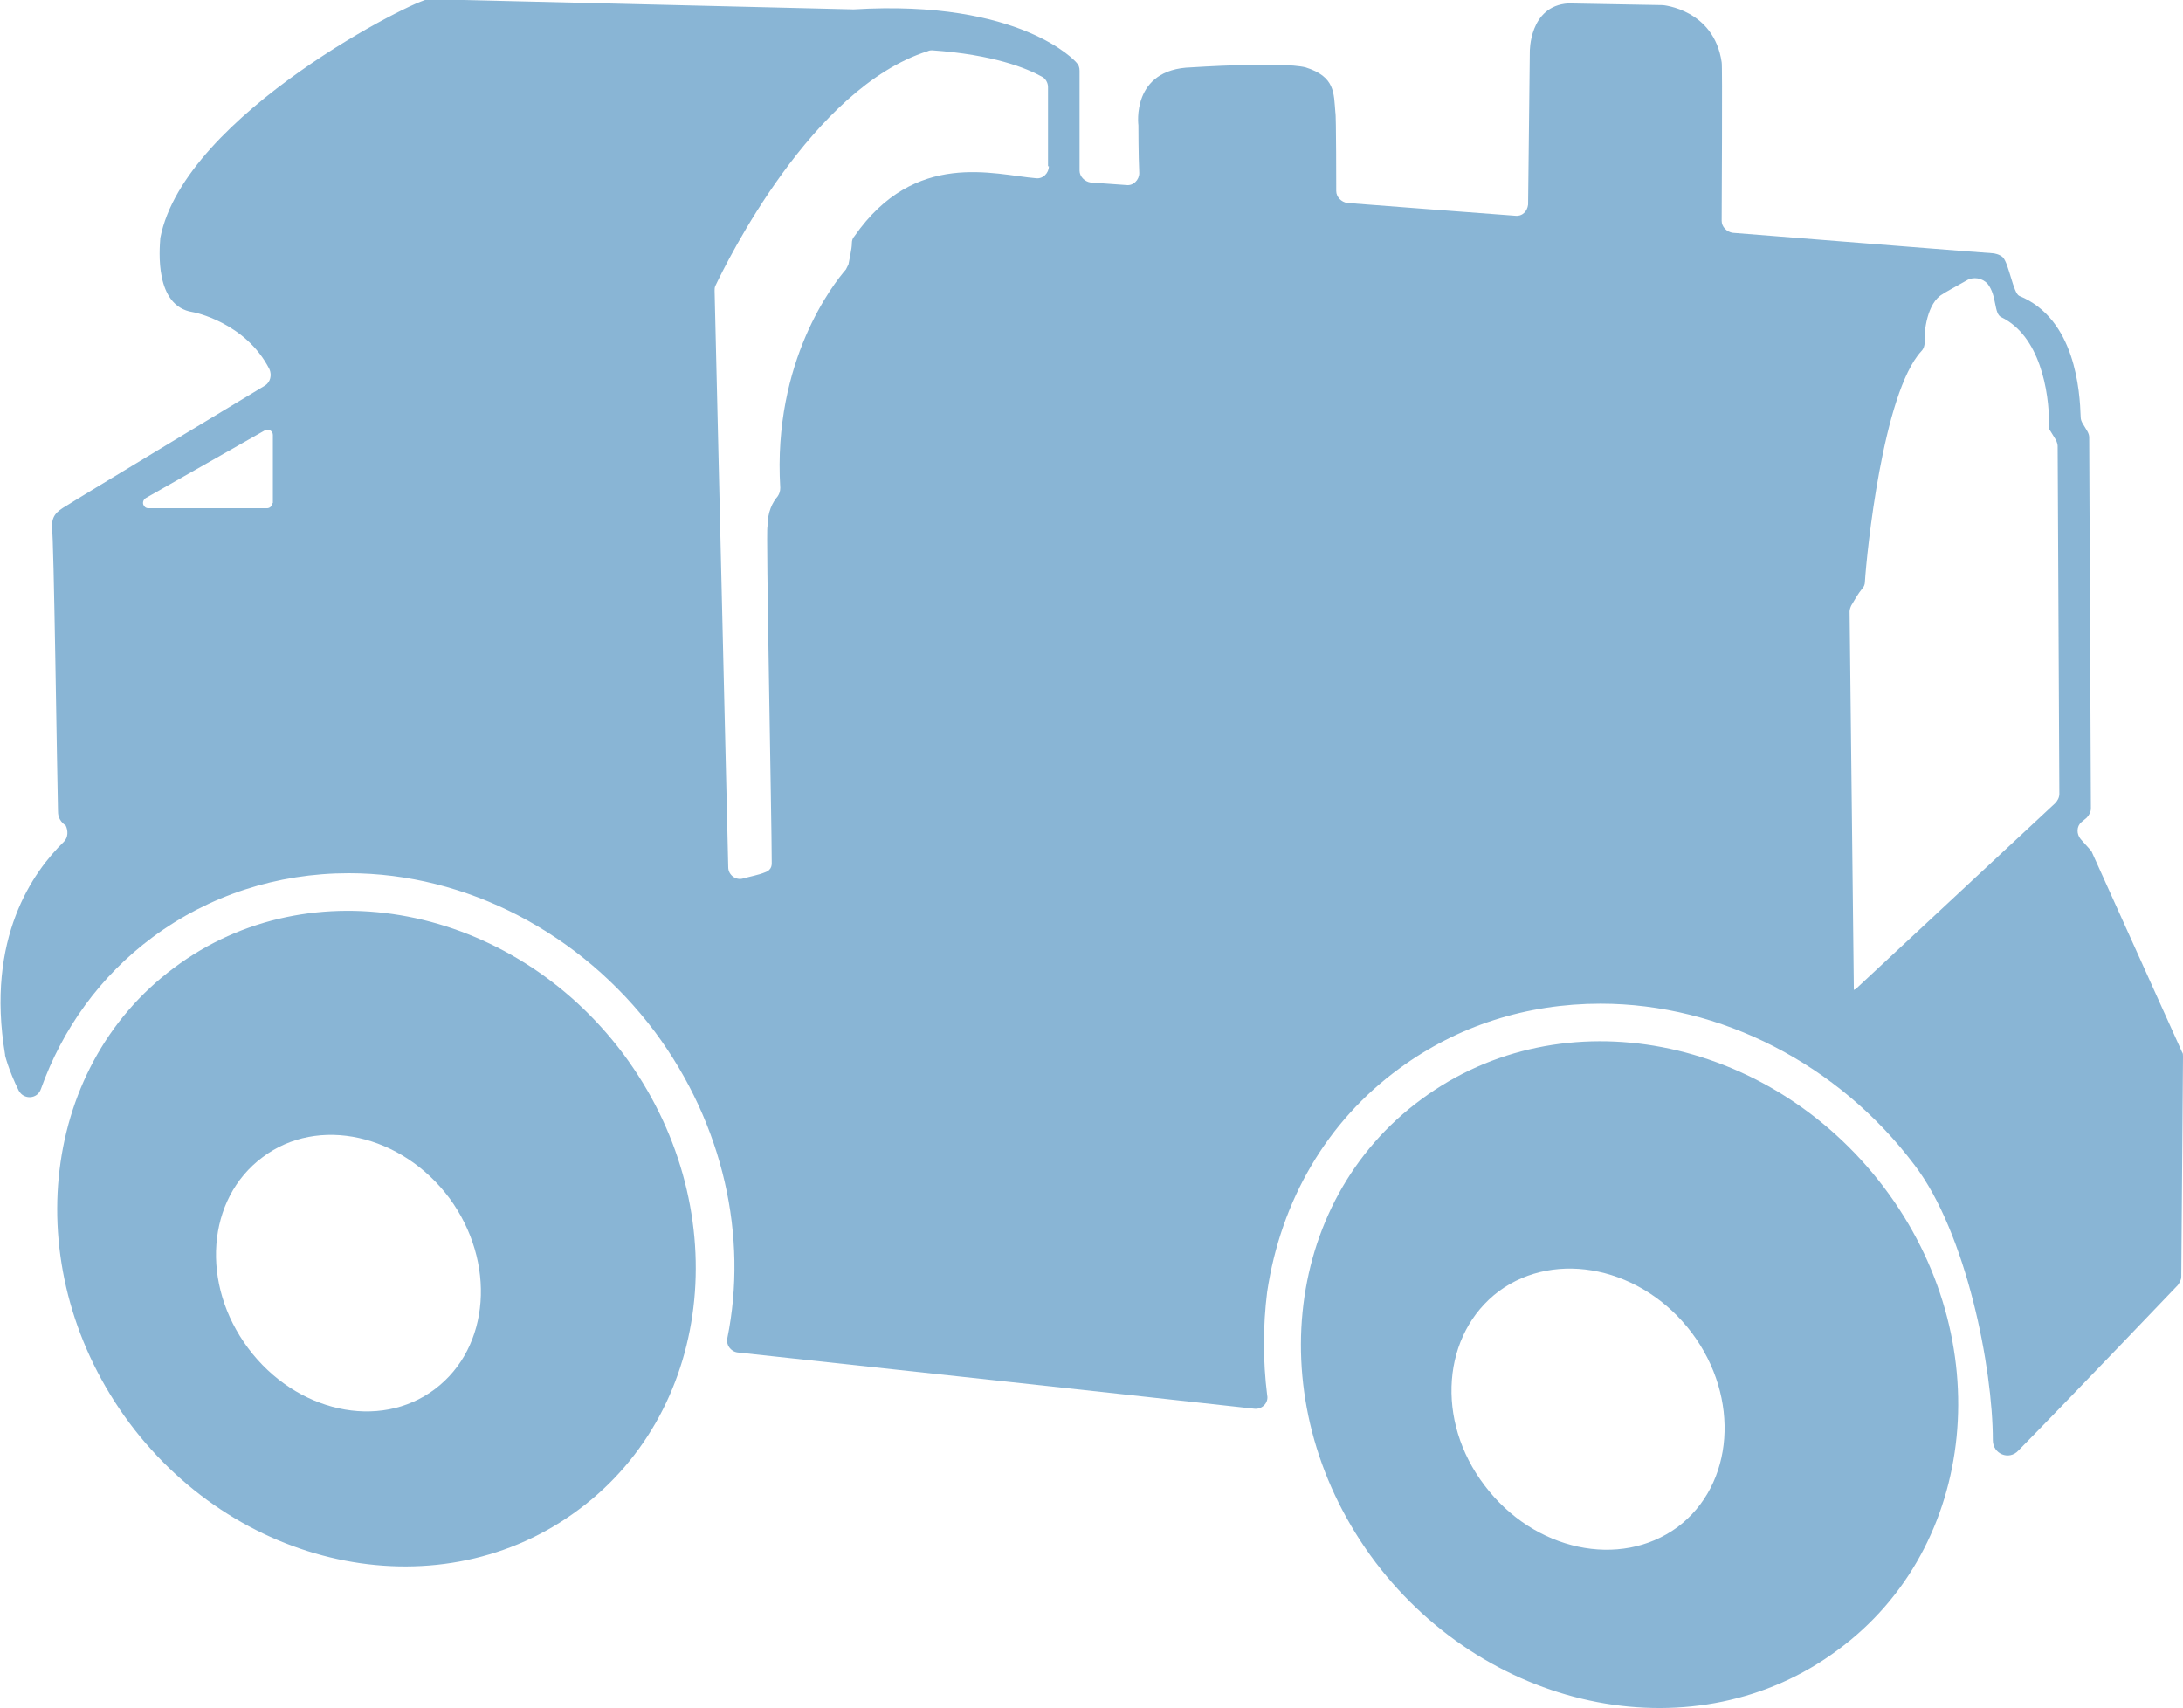
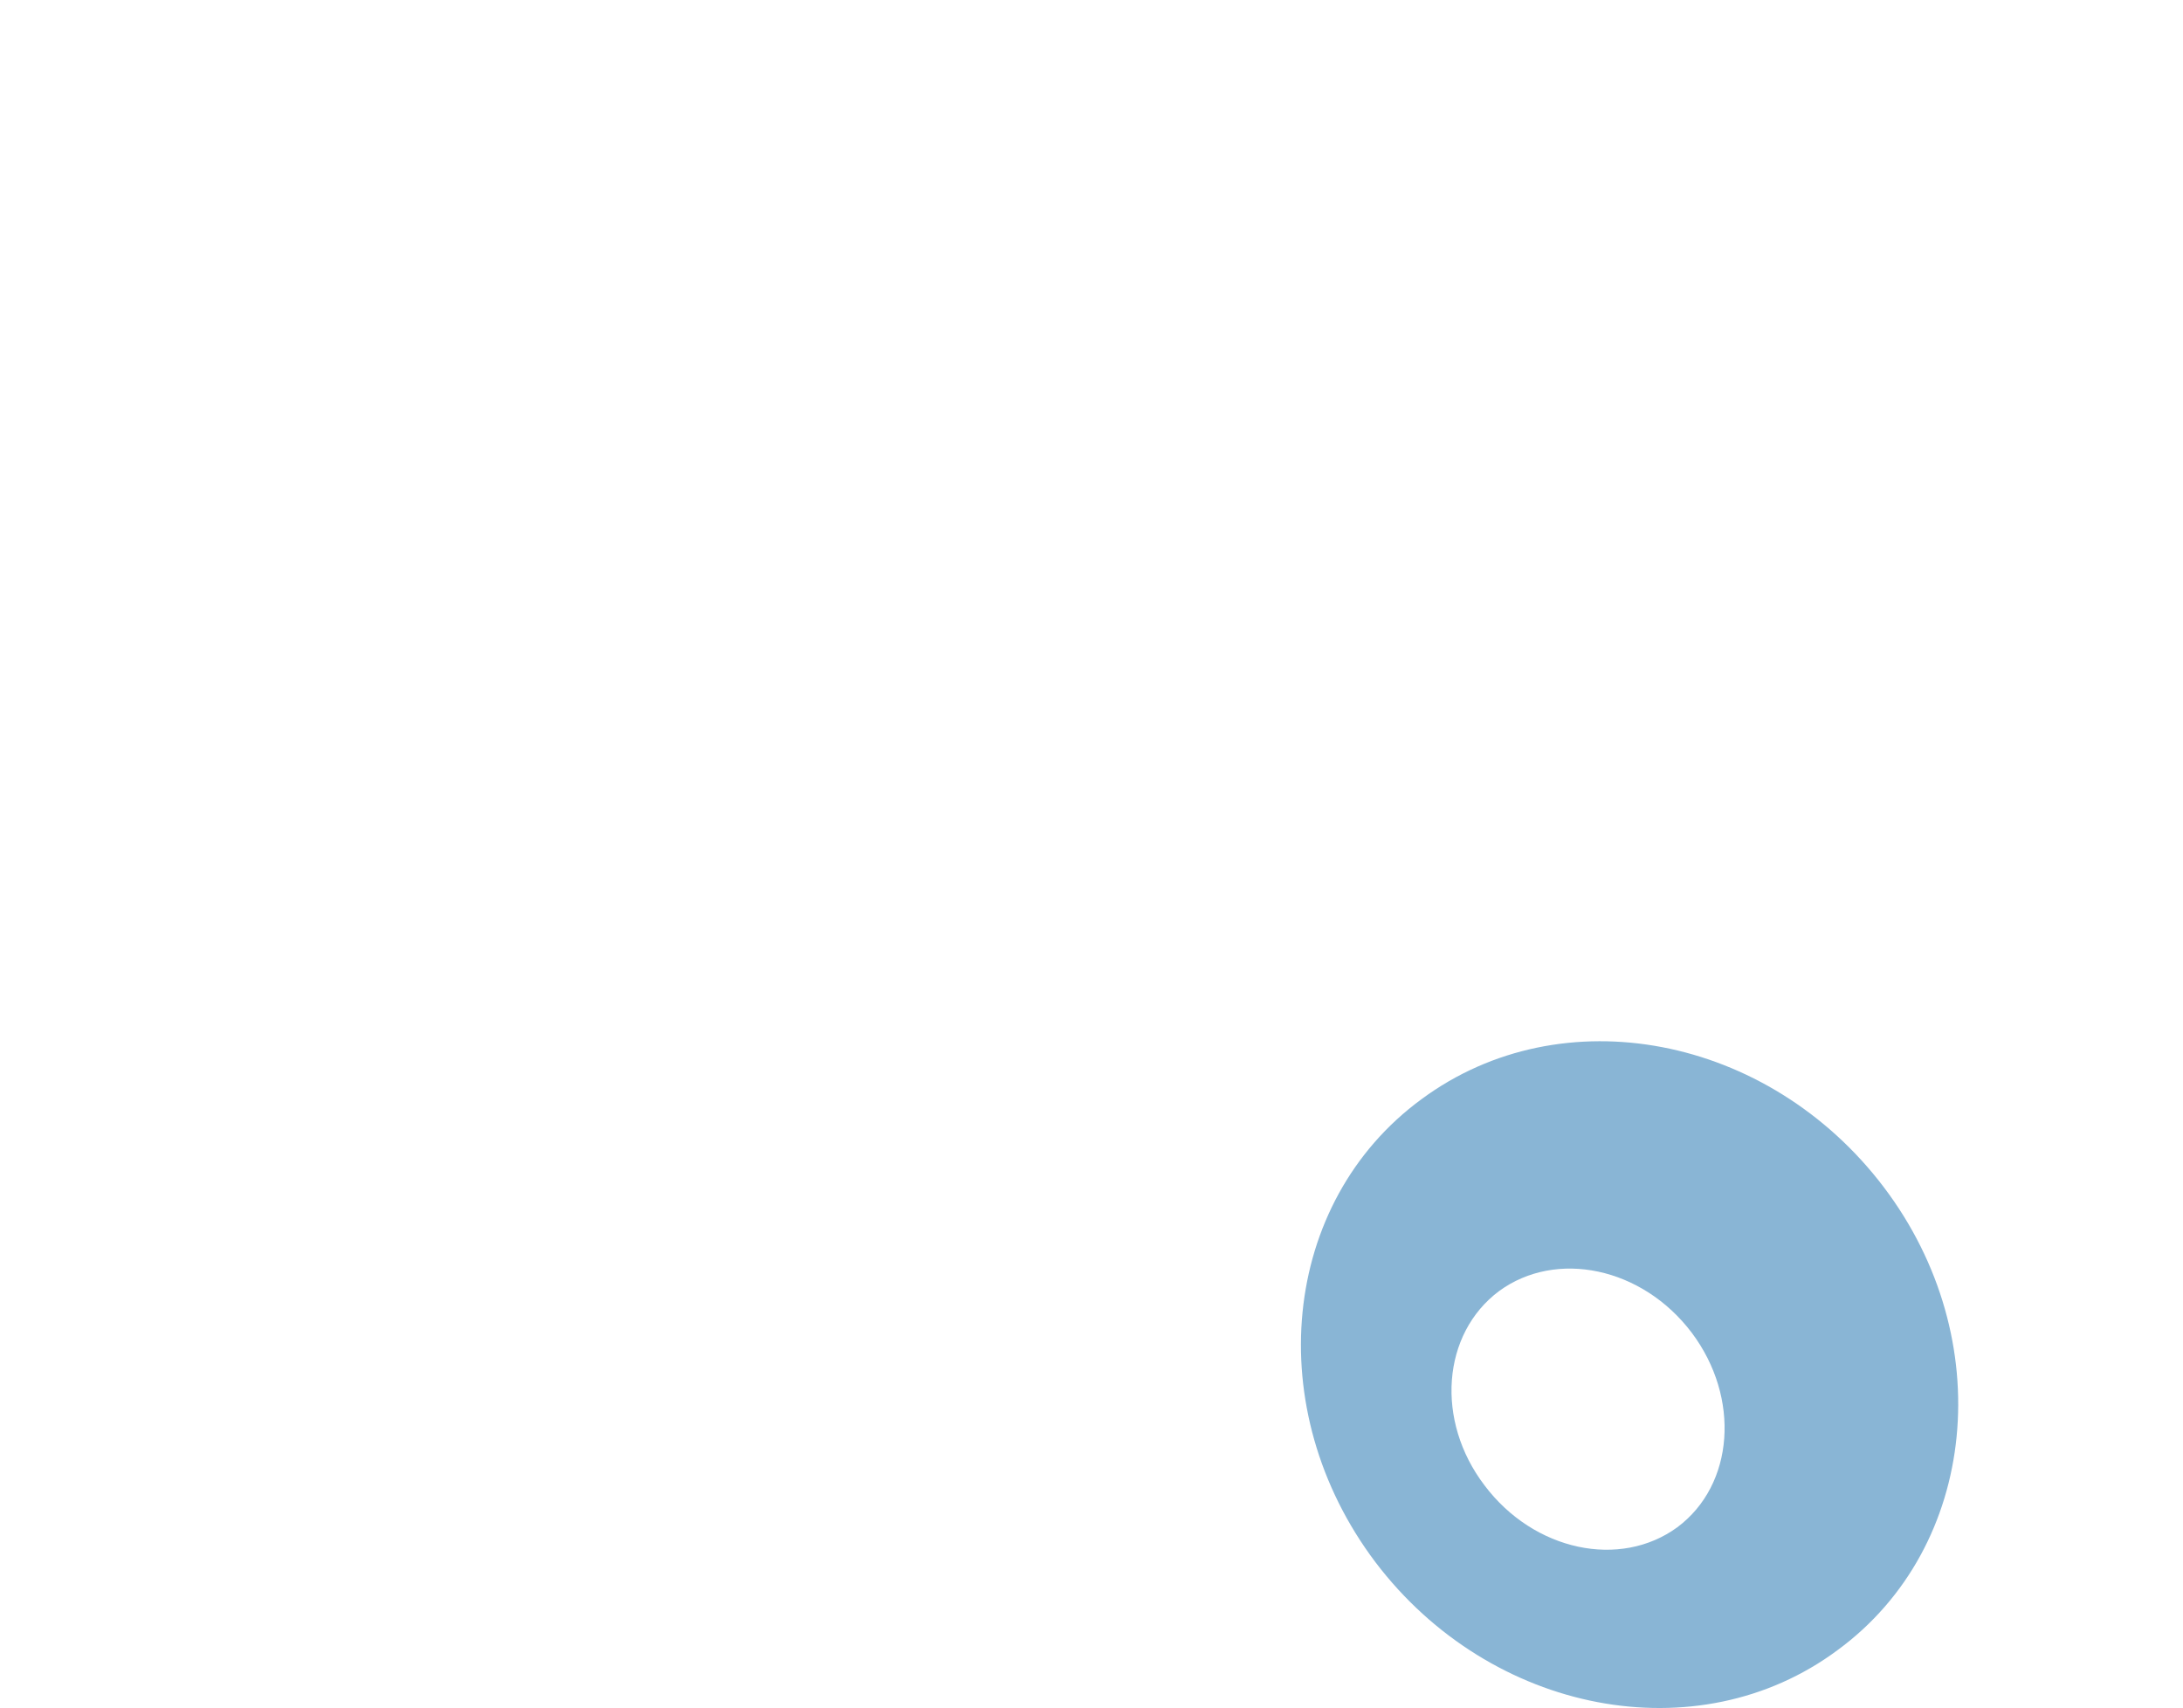
<svg xmlns="http://www.w3.org/2000/svg" version="1.1" id="Lager_1" x="0px" y="0px" viewBox="0 0 256 200.3" style="enable-background:new 0 0 256 200.3;" xml:space="preserve">
  <style type="text/css">
	.st0{fill:#89B5D5;}
</style>
  <g>
    <path class="st0" d="M166.7,128.9c-16.5,12.1-18.9,36.4-5.4,54.3c13.5,17.8,37.8,22.5,54.2,10.3c16.5-12.1,18.9-36.5,5.4-54.3   C207.4,121.4,183.2,116.7,166.7,128.9z M196.7,179.1c-6.7,4.9-16.8,2.8-22.6-4.9c-5.8-7.6-5-17.8,1.7-22.8   c6.7-4.9,16.8-2.8,22.6,4.9C204.1,163.9,203.4,174.1,196.7,179.1z" />
-     <path class="st0" d="M20.4,113.5c-16,11.9-18.3,35.8-5.2,53.4C28.3,184.4,51.9,189,67.9,177c16-11.9,18.3-35.8,5.2-53.4   C60,106.1,36.4,101.5,20.4,113.5z M51,162.9c-6.5,4.9-16.3,2.7-21.9-4.8c-5.6-7.5-4.9-17.5,1.7-22.4c6.5-4.9,16.3-2.7,21.9,4.8   C58.2,148,57.5,158,51,162.9z" />
-     <path class="st0" d="M255.9,123.4l-10.6-23.5c0-0.1-0.7-0.8-1.3-1.5c-0.5-0.6-0.5-1.5,0.1-2l0.6-0.5c0.3-0.3,0.5-0.7,0.5-1.1   L245,51.3c0-0.3-0.1-0.5-0.2-0.7l-0.6-1c-0.1-0.2-0.2-0.4-0.2-0.7c-0.1-3-0.6-11.5-7.2-14.2c-0.7-0.3-1.2-3.7-1.9-4.5   c-0.4-0.4-1.1-0.5-1.2-0.5c-1.6-0.1-14.1-1.1-30.5-2.4c-0.7-0.1-1.3-0.7-1.3-1.4c0-0.1,0-0.1,0-0.1c0-1,0.1-18.4,0-18.5   C201,1.1,195,0.6,195,0.6s-11.1-0.2-11.1-0.2c-4.6,0.3-4.5,5.7-4.5,5.7L179.2,24c-0.1,0.8-0.7,1.4-1.5,1.3   c-6.6-0.5-13.3-1-19.7-1.5c-0.7-0.1-1.3-0.7-1.3-1.4c0,0,0-9.1-0.1-9.2c-0.2-2.3,0-4.2-3.5-5.3c-2.8-0.7-13.4,0-13.4,0   c-7.1,0.2-6.2,6.8-6.2,6.8s0,3.5,0.1,5.6c0,0.8-0.7,1.5-1.5,1.4c-1.5-0.1-2.9-0.2-4.2-0.3c-0.7-0.1-1.3-0.7-1.3-1.4V8.3   c0-0.4-0.1-0.7-0.4-1c0,0-6.4-7.4-26.1-6.2c0,0-49.8-1.2-49.8-1.2c-1.2-0.2-28.7,13.5-31.5,28c-0.1,1.4-0.7,8,3.8,8.7   c0.1,0,6.2,1.2,9,6.7c0.3,0.7,0.1,1.5-0.5,1.9c0,0-22.4,13.5-23.3,14.1C6.6,60,6,60.5,6.1,62.1c0.2,0,0.6,29.4,0.7,33   c0,0.3,0,1.1,0.9,1.7C8,97.4,8,98.2,7.5,98.7c-3.6,3.5-9.2,11.3-6.9,25c-0.1-0.2,0.4,1.8,1.6,4.2c0.6,1.1,2.2,1,2.6-0.2   c2.5-7,6.9-13.2,13.1-17.8c6.6-4.9,14.6-7.5,23-7.5c13.8,0,27.2,7,35.9,18.6c8.1,10.9,10.9,24.1,8.5,35.9c-0.2,0.8,0.4,1.6,1.2,1.7   c19.4,2.1,40.7,4.4,60.6,6.6c0.9,0.1,1.7-0.7,1.5-1.6c-0.5-4-0.5-8.1,0-12.1c1.6-10.7,7-20,15.5-26.2c6.8-5,14.9-7.6,23.6-7.6   c14.1,0,27.9,7.1,36.8,18.9c6.1,8,9.2,23.8,9.2,32.3c0,1.6,1.9,2.4,3,1.2c6.3-6.4,18.7-19.4,18.7-19.4c0.2-0.3,0.4-0.6,0.4-1   l0.2-25.8C256,123.7,256,123.5,255.9,123.4z M31.9,59c0,0.4-0.3,0.6-0.6,0.6H17.4c-0.6,0-0.9-0.8-0.3-1.2l13.9-7.9   c0.4-0.3,1,0,1,0.5V59z M123,19.5c0,0.8-0.7,1.5-1.5,1.4c-4.9-0.4-14.2-3.4-21.3,6.8c-0.2,0.2-0.3,0.5-0.3,0.8   c0,0.7-0.3,1.9-0.4,2.5c-0.1,0.2-0.2,0.4-0.3,0.6c-1.4,1.6-8.6,10.7-7.7,25.6c0,0.4-0.1,0.7-0.3,1C90.6,58.9,90,60,90,61.8   c-0.2-0.2,0.5,34.8,0.5,39.2c0,0.3,0.1,1-0.8,1.3c-0.7,0.3-1.8,0.5-2.5,0.7c-0.9,0.3-1.8-0.4-1.8-1.3l-1.6-67.6   c0-0.2,0-0.4,0.1-0.6c1.3-2.7,11.3-23.2,24.9-27.5c0.2-0.1,0.4-0.1,0.5-0.1c7.2,0.5,11.1,2.1,12.9,3.1c0.4,0.2,0.7,0.7,0.7,1.2   V19.5z M241,94.2L217.6,116c0,0-0.1,0-0.2,0.1l-0.5-44.4c0-0.2,0.1-0.5,0.2-0.7c0.3-0.5,0.8-1.4,1.3-2c0.2-0.2,0.3-0.5,0.3-0.8   c0.2-3.3,2.1-22.1,6.6-27c0.3-0.3,0.4-0.7,0.4-1c-0.1-1.3,0.3-4.7,2.1-5.7c0.1-0.1,1.2-0.7,2.8-1.6c0.8-0.5,1.9-0.3,2.5,0.4   c1.1,1.4,0.7,3.5,1.6,3.9c4.5,2.2,5.6,8.6,5.6,12.6v0.5l0.8,1.3c0.1,0.2,0.2,0.5,0.2,0.7l0.2,40.8C241.5,93.5,241.3,93.9,241,94.2z   " />
  </g>
</svg>